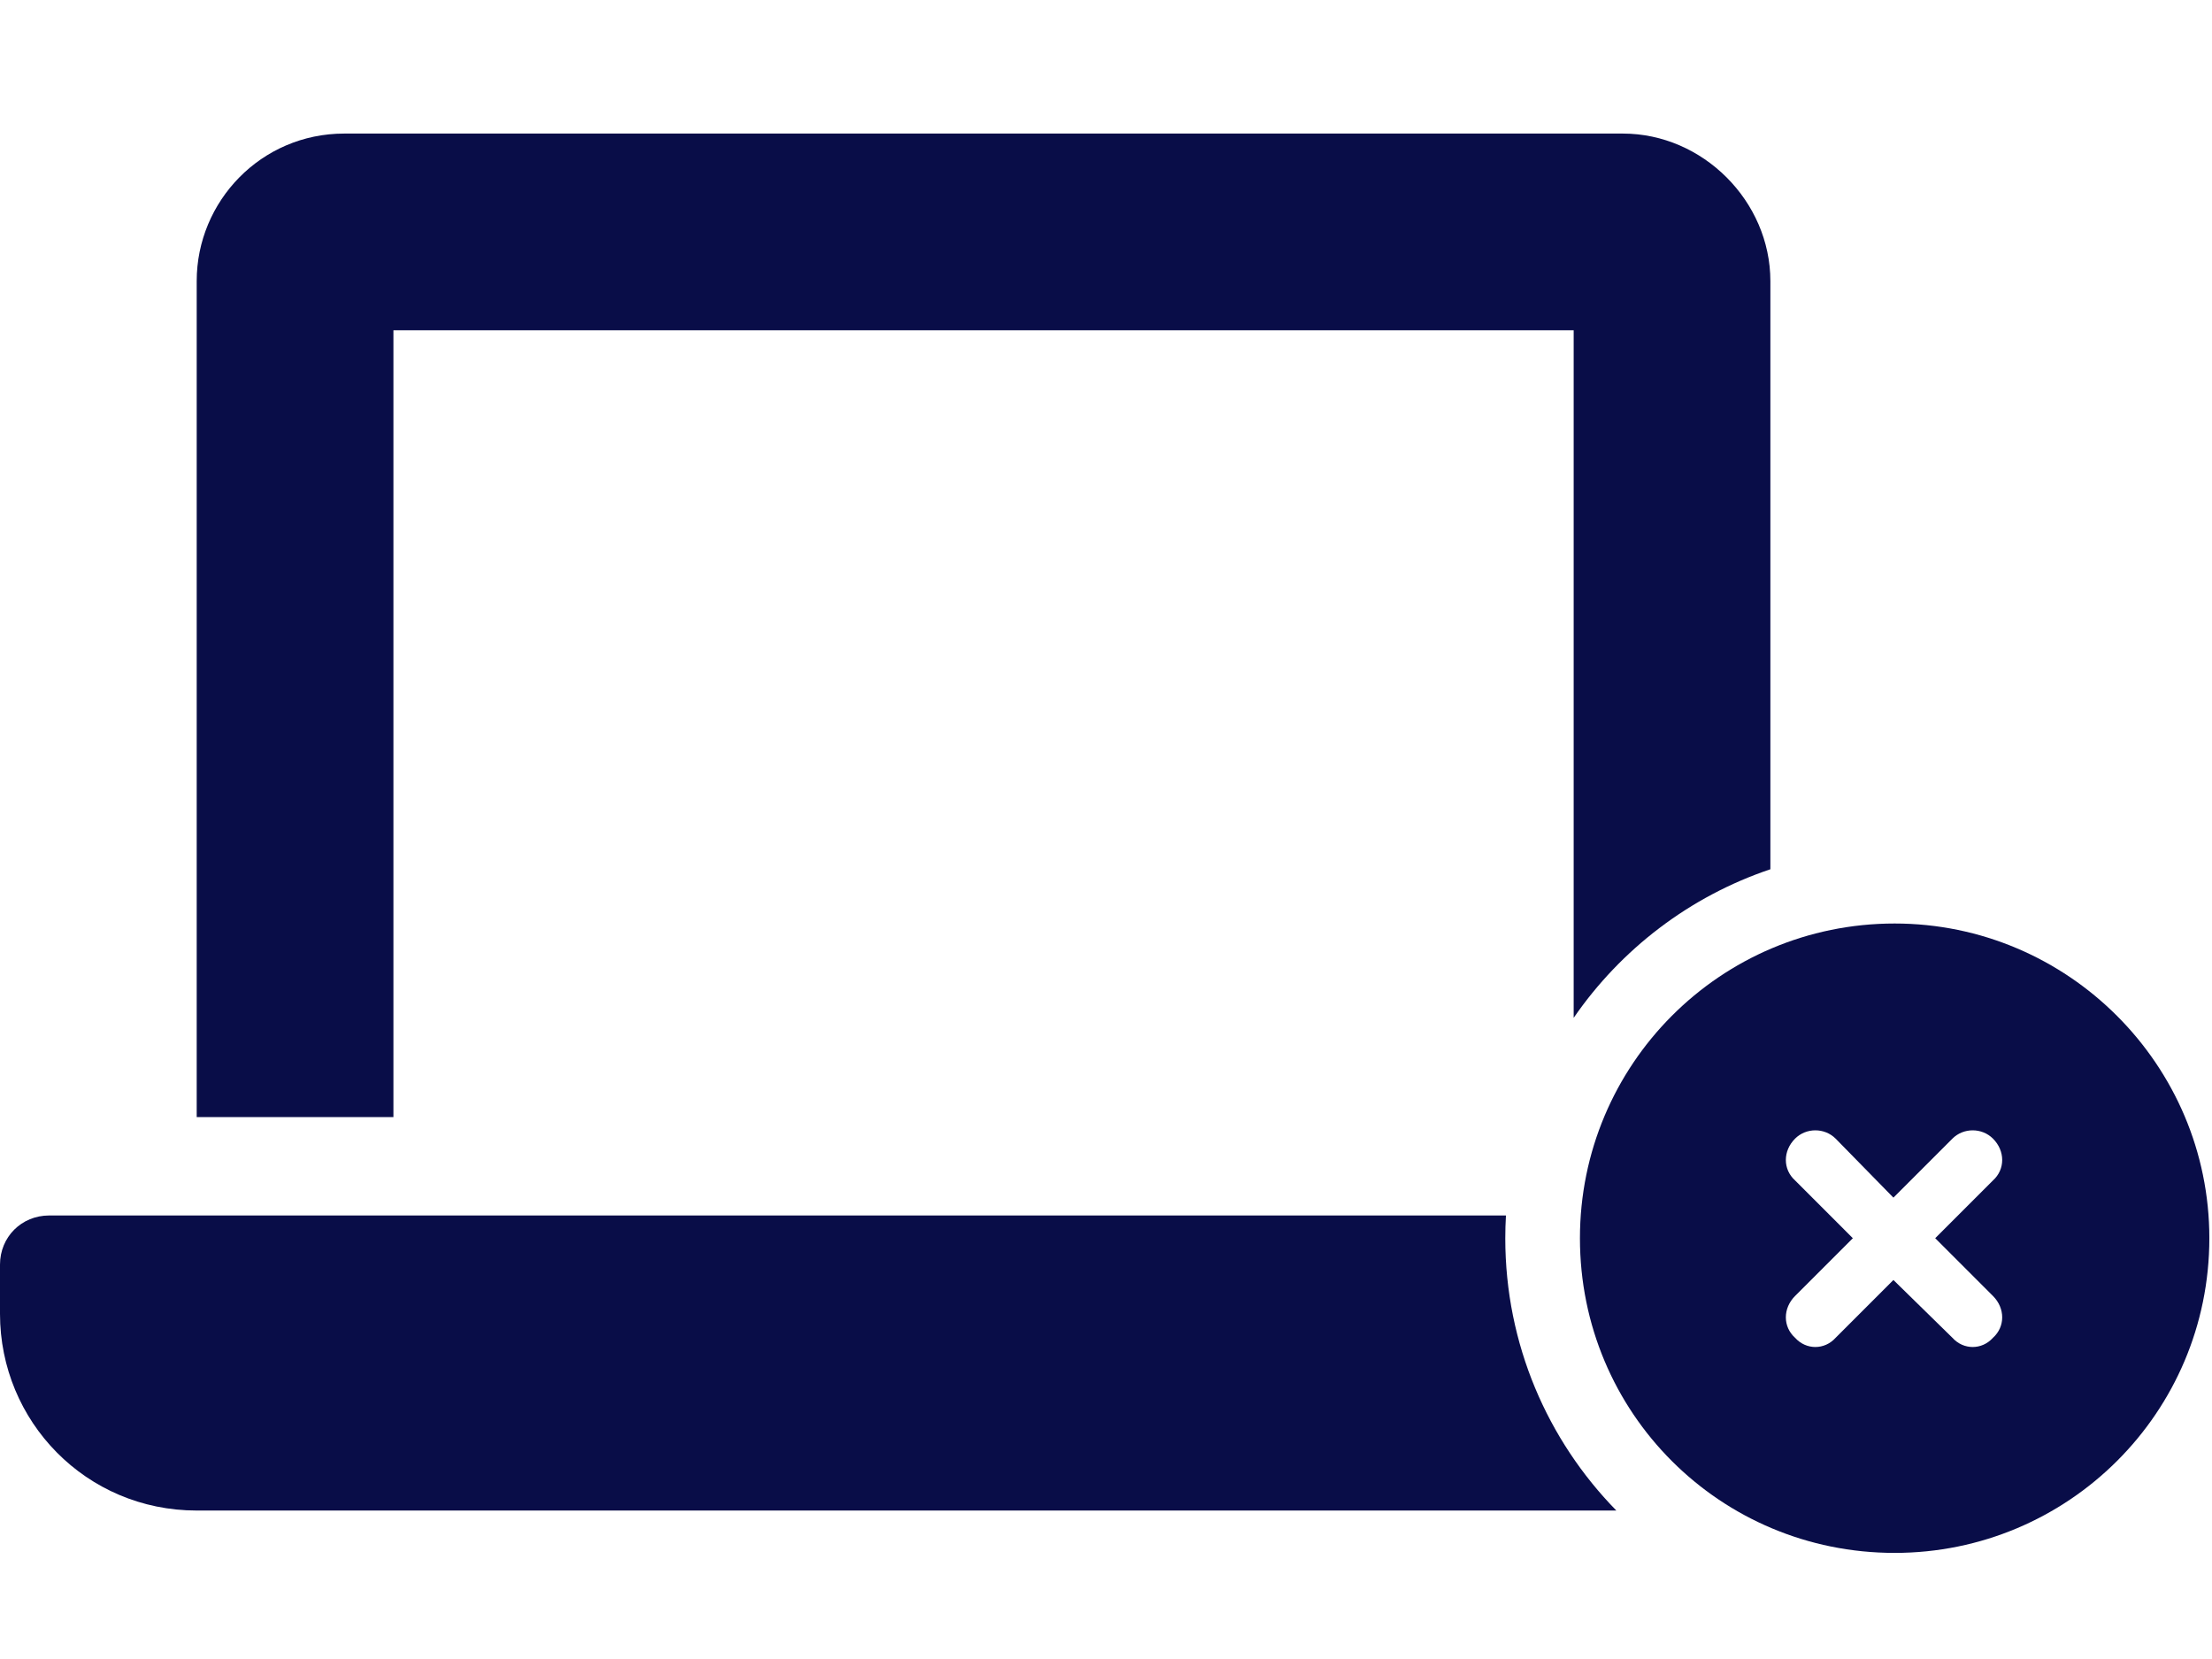
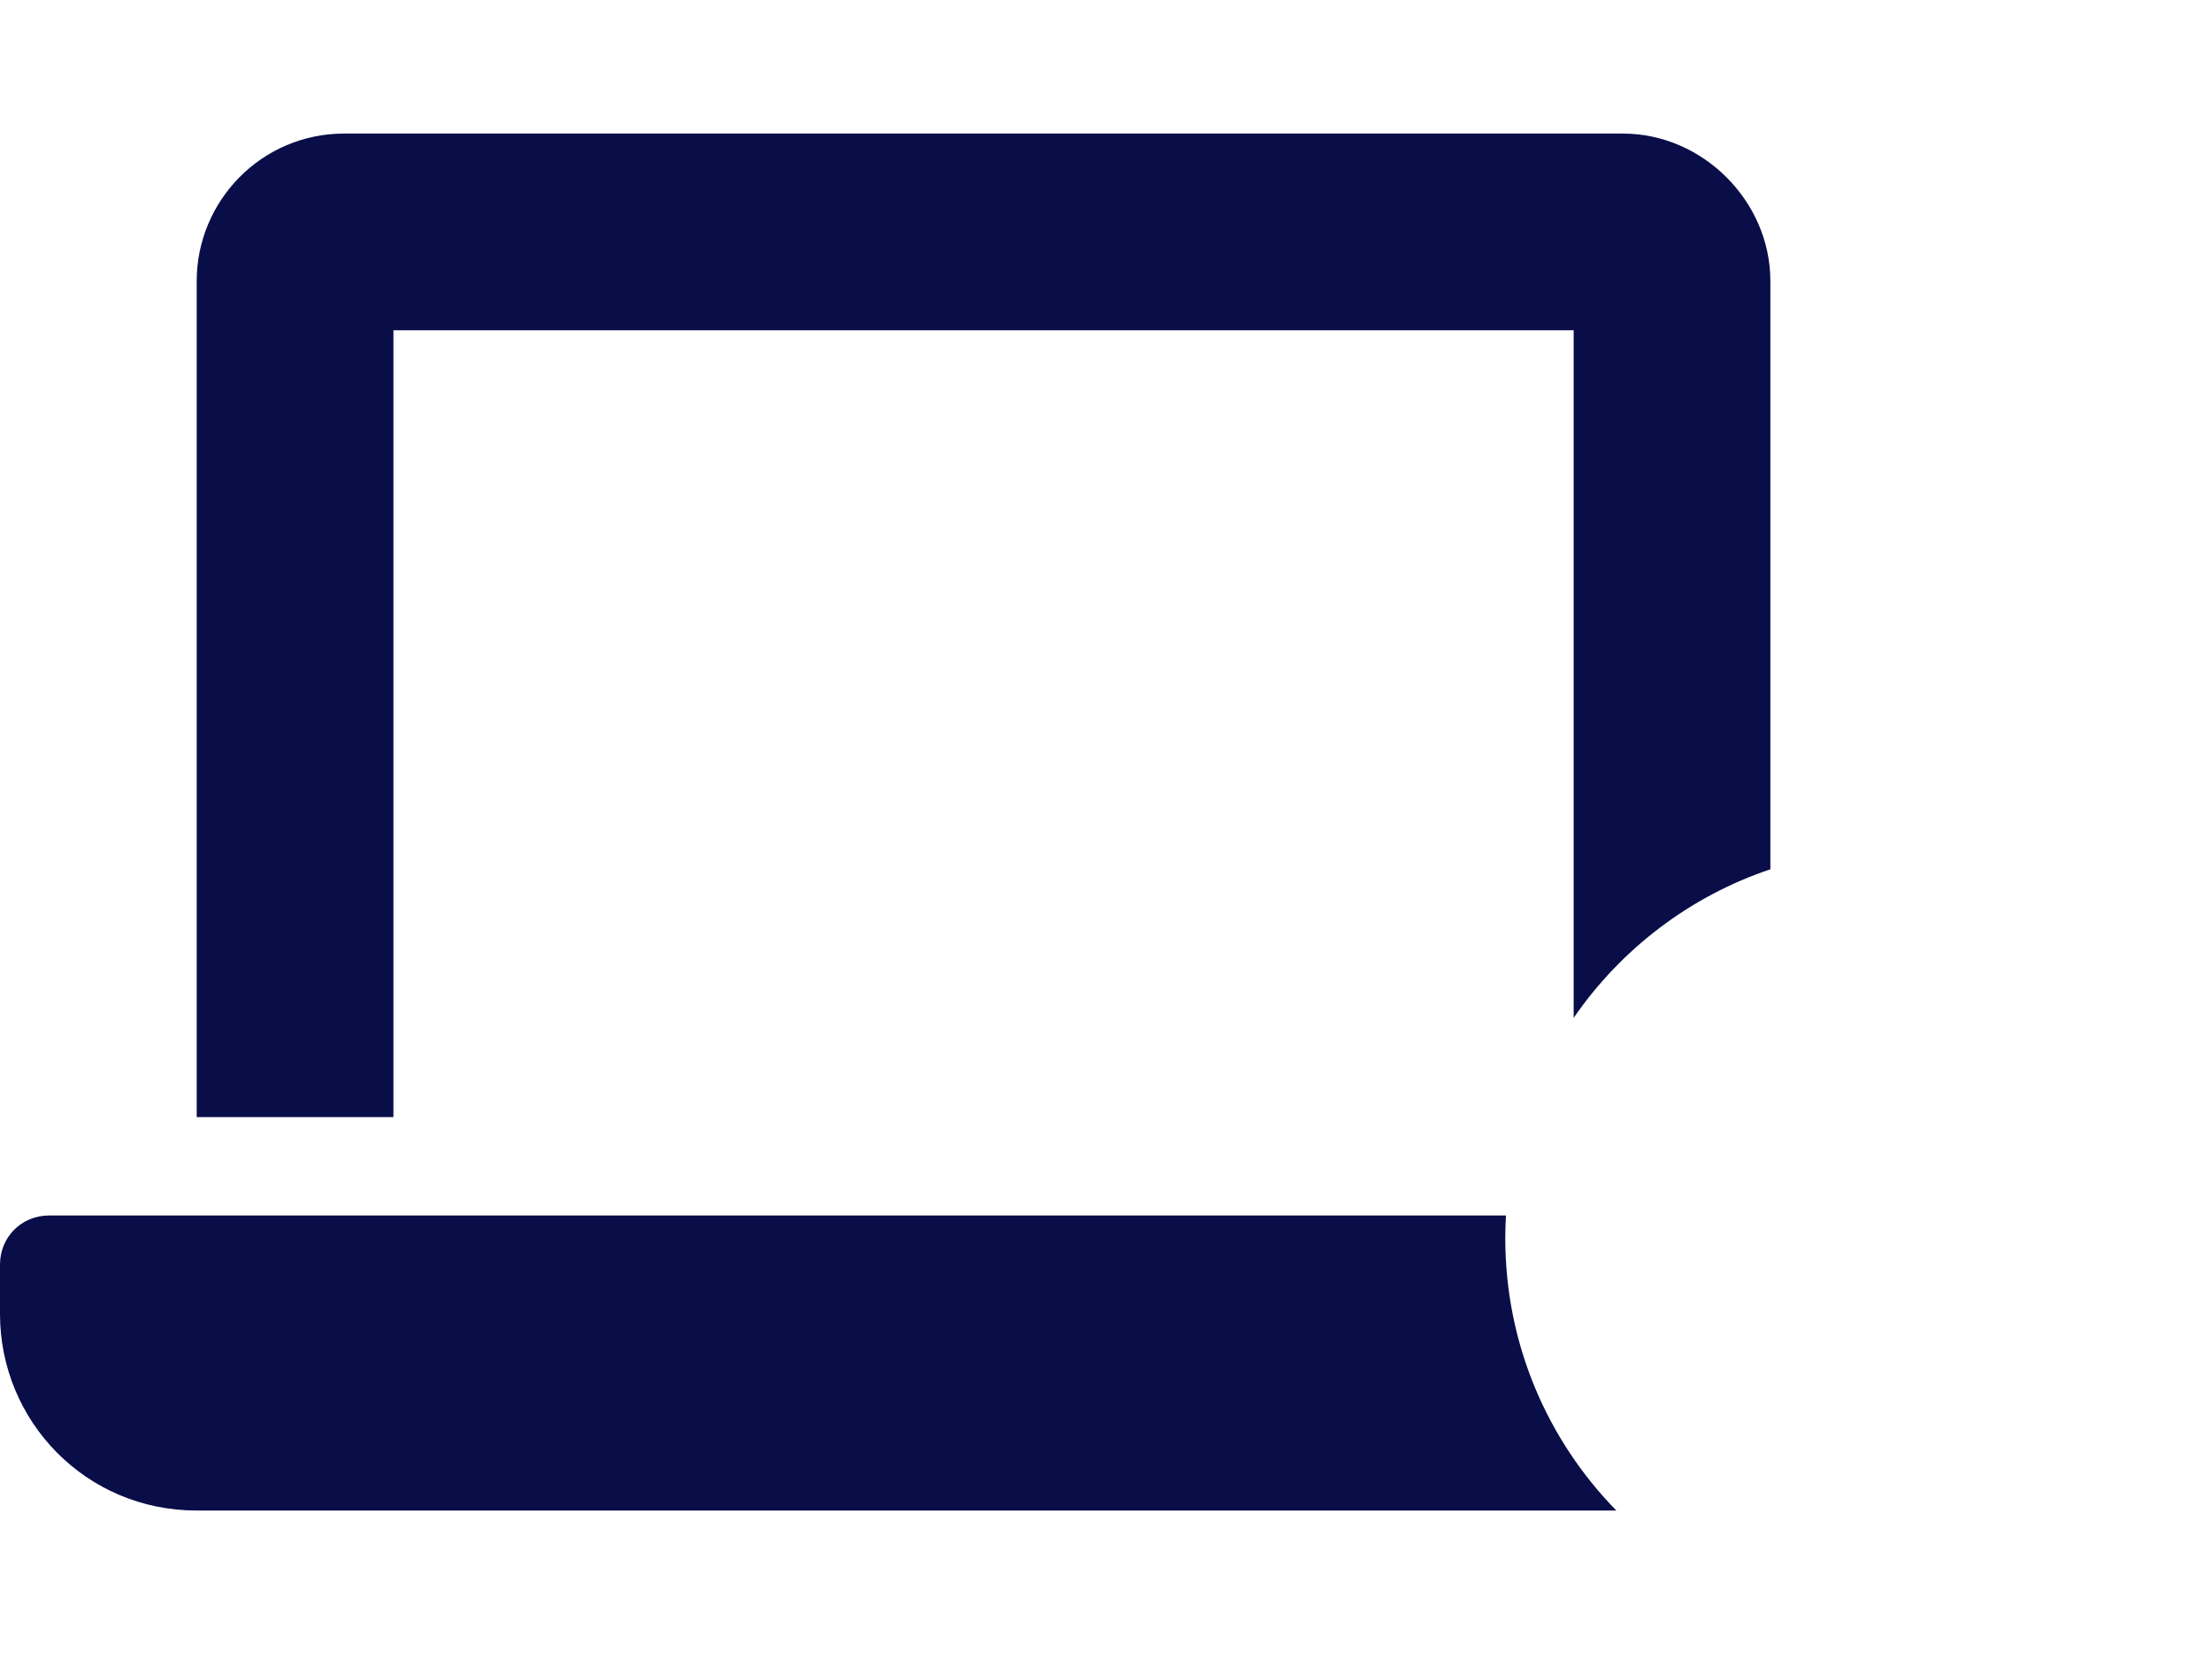
<svg xmlns="http://www.w3.org/2000/svg" width="120" height="90" viewBox="0 0 120 90" fill="none">
-   <path d="M85.711 67.172C85.711 57.769 93.314 50.1 102.783 50.1C112.186 50.1 119.856 57.769 119.856 67.172C119.856 76.642 112.186 84.244 102.783 84.244C93.314 84.244 85.711 76.642 85.711 67.172ZM97.382 64.038L100.516 67.172L97.382 70.306C96.715 70.973 96.715 71.974 97.382 72.574C97.982 73.241 98.982 73.241 99.582 72.574L102.717 69.439L105.918 72.574C106.518 73.241 107.518 73.241 108.118 72.574C108.785 71.974 108.785 70.973 108.118 70.306L104.984 67.172L108.118 64.038C108.785 63.437 108.785 62.437 108.118 61.77C107.518 61.17 106.518 61.17 105.918 61.77L102.717 64.971L99.582 61.77C98.982 61.17 97.982 61.17 97.382 61.77C96.715 62.437 96.715 63.437 97.382 64.038Z" fill="#090D48" />
  <path fill-rule="evenodd" clip-rule="evenodd" d="M21.343 60.603V17.918H85.371V55.218C87.937 51.49 91.67 48.627 96.042 47.157V15.25C96.042 10.914 92.374 7.246 88.039 7.246H18.675C14.173 7.246 10.671 10.914 10.671 15.25V60.603H21.343ZM81.697 65.939C81.673 66.348 81.661 66.761 81.661 67.176C81.661 72.925 83.959 78.138 87.686 81.946H10.671C4.669 81.946 0 77.11 0 71.274V68.606C0 67.106 1.167 65.939 2.668 65.939H81.697Z" fill="#090D48" />
</svg>